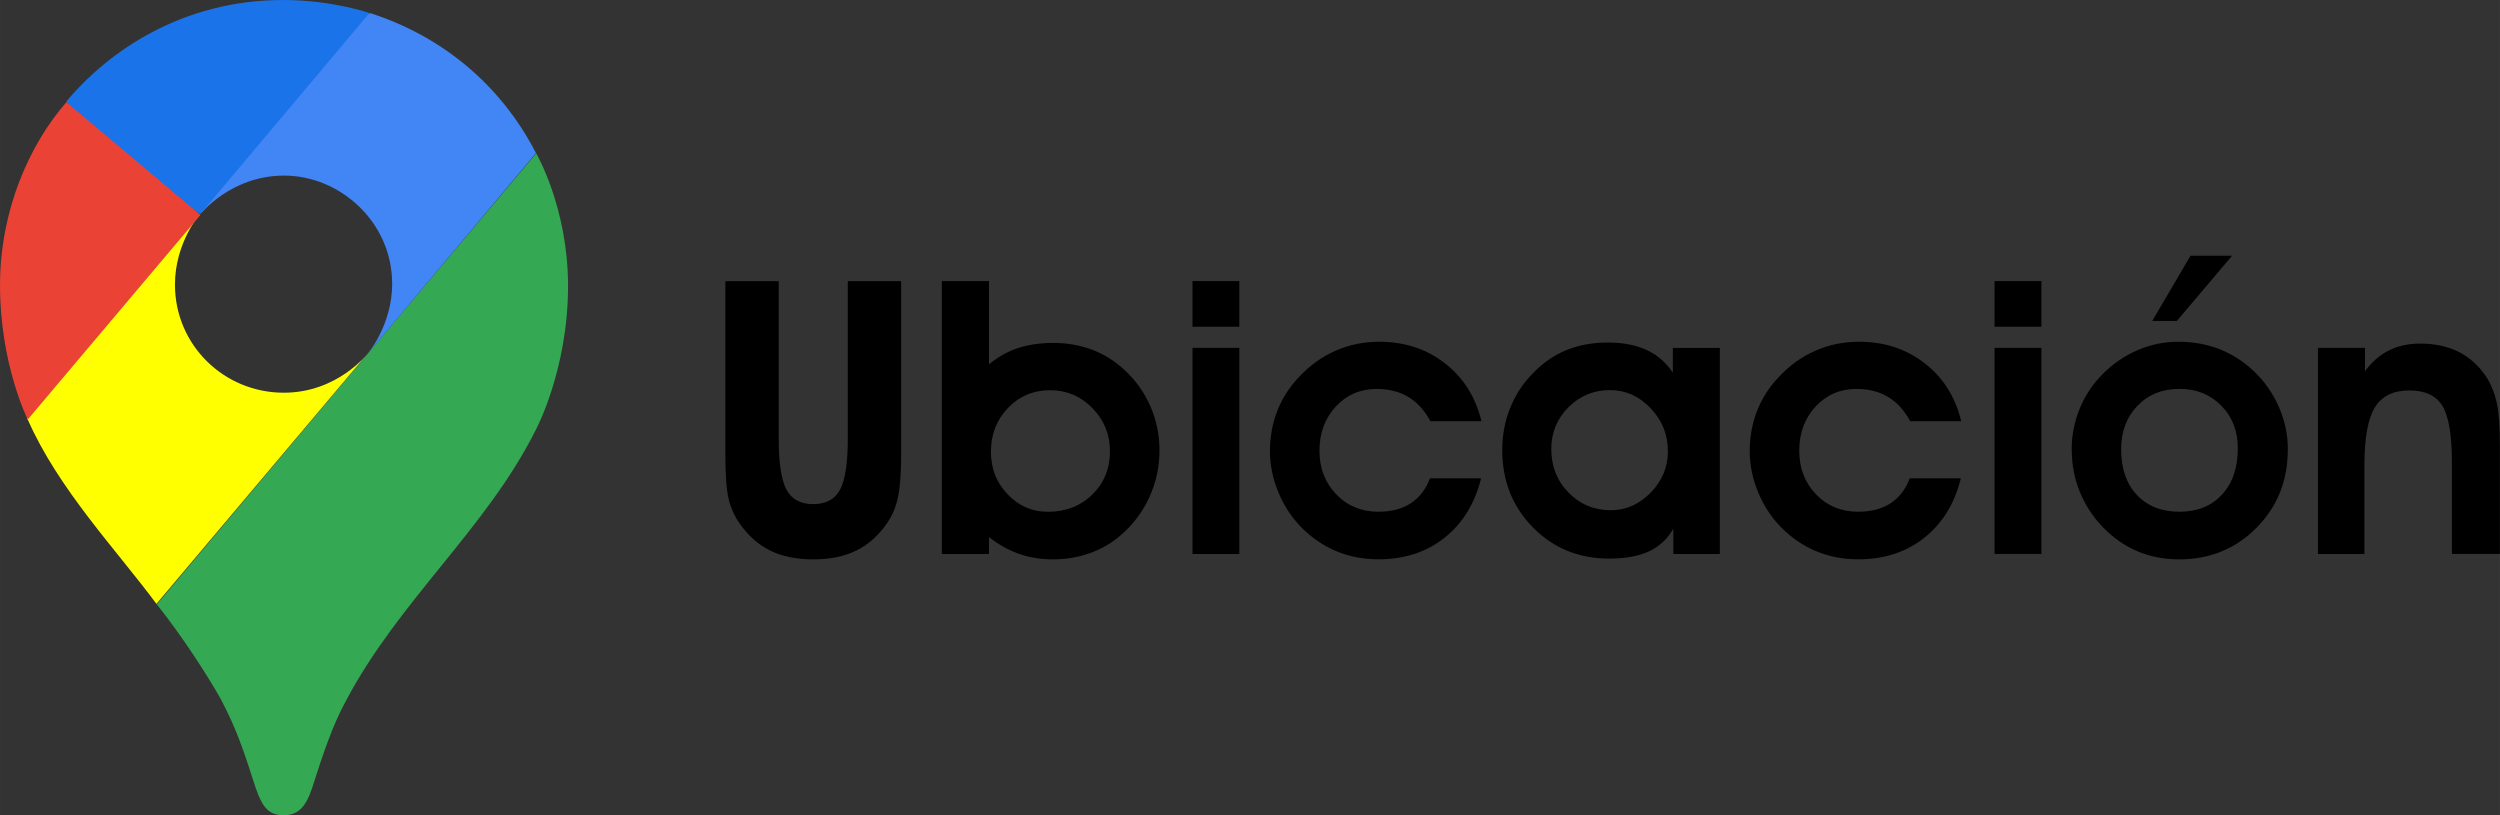
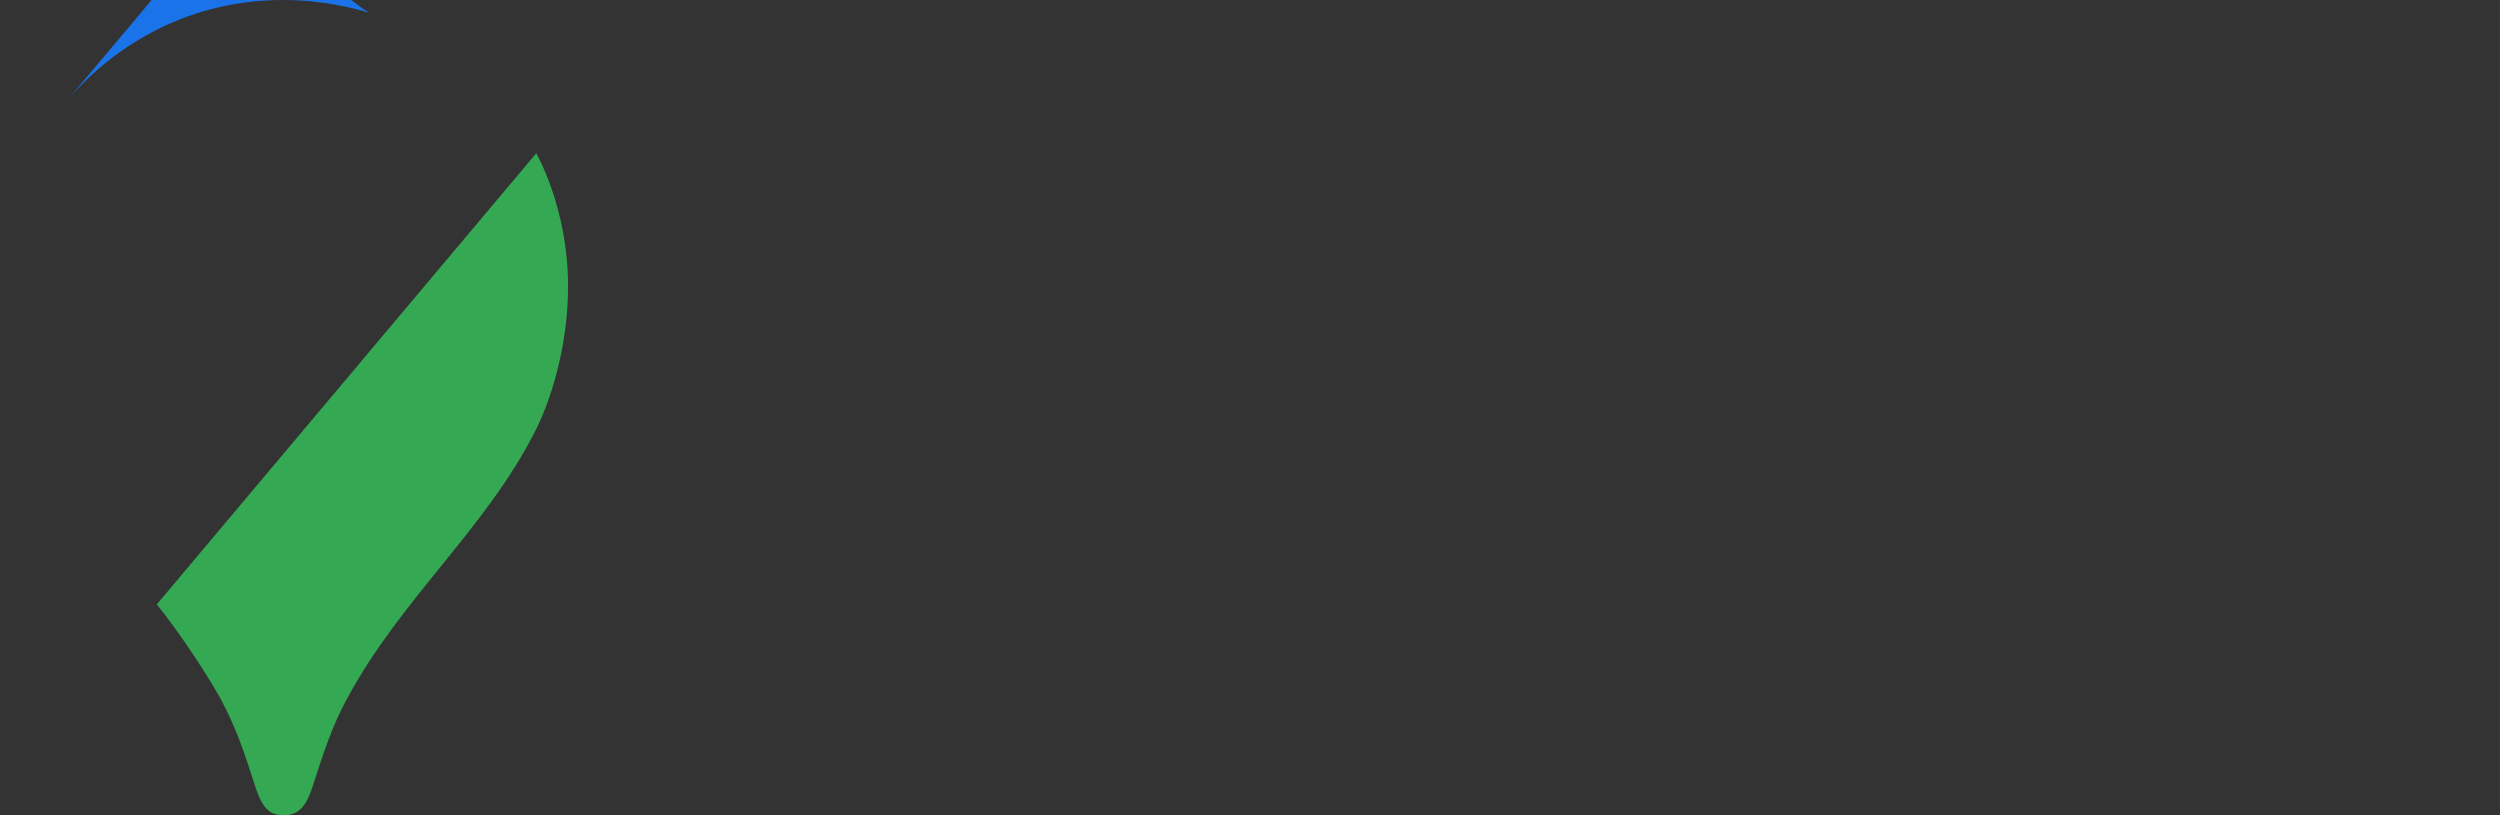
<svg xmlns="http://www.w3.org/2000/svg" xml:space="preserve" width="19.262mm" height="6.281mm" version="1.1" style="shape-rendering:geometricPrecision; text-rendering:geometricPrecision; image-rendering:optimizeQuality; fill-rule:evenodd; clip-rule:evenodd" viewBox="0 0 449.88 146.7">
  <rect x="0" y="0" width="449.88" height="146.7" fill="#333333" stroke="none" />
  <defs>
    <style type="text/css">
   
    .fil5 {fill:black;fill-rule:nonzero}
    .fil3 {fill:#1A73E8;fill-rule:nonzero}
    .fil0 {fill:#34A853;fill-rule:nonzero}
    .fil2 {fill:#4285F4;fill-rule:nonzero}
    .fil4 {fill:#EA4335;fill-rule:nonzero}
    .fil1 {fill:yellow;fill-rule:nonzero}
   
  </style>
  </defs>
  <g id="Capa_x0020_1">
    <g id="_2800572107168">
      <path class="fil0" d="M28.15 108.67c4.53,5.66 9.13,12.78 11.55,17.08 2.94,5.59 4.16,9.36 6.34,16.12 1.28,3.7 2.5,4.83 5.05,4.83 2.79,0 4.07,-1.89 5.05,-4.83 2.04,-6.34 3.62,-11.16 6.11,-15.76 9.62,-18.15 25.32,-31.05 34.15,-48.72 0,0 5.82,-10.8 5.82,-25.92 0,-14.09 -5.73,-23.88 -5.73,-23.88l-68.31 81.21 -0.04 -0.12z" />
-       <path class="fil1" d="M4.98 75.47c5.5,12.54 16,23.52 23.17,33.2l37.97 -45.02c0,0 -5.36,7.02 -15.05,7.02 -10.8,0 -19.59,-8.6 -19.59,-19.46 0,-7.48 4.45,-12.66 4.45,-12.66 -27.94,4.16 -26.39,10.93 -31.05,36.9l0.08 0.03z" />
-       <path class="fil2" d="M66.6 2.35c12.66,4.07 23.4,12.66 29.85,25.2l-30.33 36.18c0,0 4.45,-5.21 4.45,-12.66 0,-11.09 -9.36,-19.47 -19.46,-19.47 -9.59,0 -15.05,6.94 -15.05,6.94 2.33,-5.3 26.39,-34.39 30.57,-36.19l-0.04 -0.01z" />
-       <path class="fil3" d="M11.91 18.27c7.55,-8.98 20.78,-18.27 39.05,-18.27 8.82,0 15.52,2.34 15.52,2.34l-30.45 36.19c-2.05,-1.11 -22.09,-16.72 -24.12,-20.3l0 0.05z" />
-       <path class="fil4" d="M4.98 75.47c0,0 -4.98,-9.89 -4.98,-24.12 0,-13.5 5.28,-25.32 11.94,-32.96l24.12 20.3 -31.05 36.78 -0.04 0z" />
-       <path class="fil5" d="M130.53 50.59l9.6 0 0 28.33c0,4.42 0.47,7.49 1.41,9.22 0.93,1.71 2.53,2.58 4.81,2.58 2.28,0 3.88,-0.86 4.81,-2.58 0.93,-1.73 1.4,-4.8 1.4,-9.22l0 -28.33 9.6 0 0 31.16c0,3.45 -0.2,6.06 -0.58,7.78 -0.38,1.74 -1.02,3.26 -1.92,4.56 -1.53,2.24 -3.37,3.9 -5.53,4.97 -2.16,1.07 -4.75,1.6 -7.79,1.6 -3.04,0 -5.63,-0.53 -7.79,-1.6 -2.15,-1.07 -3.99,-2.73 -5.53,-4.97 -0.9,-1.3 -1.54,-2.76 -1.92,-4.39 -0.38,-1.62 -0.57,-4.27 -0.57,-7.96l0 -31.16zm47.79 30.71c0,3.02 1,5.57 3.01,7.66 2,2.1 4.42,3.14 7.25,3.14 3.21,0 5.88,-1.04 8,-3.12 2.11,-2.08 3.16,-4.69 3.16,-7.81 0,-2.98 -1.05,-5.56 -3.15,-7.72 -2.11,-2.15 -4.64,-3.23 -7.61,-3.23 -3,0 -5.54,1.06 -7.59,3.19 -2.05,2.13 -3.07,4.76 -3.07,7.91zm-0.33 -15.75c1.6,-1.32 3.33,-2.3 5.19,-2.91 1.88,-0.62 4.01,-0.93 6.41,-0.93 2.48,0 4.8,0.42 6.99,1.24 2.18,0.84 4.11,2.05 5.8,3.65 2,1.84 3.55,4.02 4.64,6.53 1.1,2.51 1.63,5.15 1.63,7.91 0,2.97 -0.6,5.77 -1.81,8.41 -1.2,2.64 -2.91,4.93 -5.15,6.86 -1.63,1.42 -3.5,2.5 -5.56,3.23 -2.07,0.75 -4.28,1.12 -6.62,1.12 -2.2,0 -4.25,-0.33 -6.14,-0.99 -1.89,-0.67 -3.68,-1.67 -5.4,-3.02l0 3.04 -8.49 0 0 -49.11 8.49 0 0 14.97zm45.03 -6.75l-8.43 0 0 -8.22 8.43 0 0 8.22zm-8.43 40.89l0 -37.09 8.43 0 0 37.09 -8.43 0zm42.81 -23.9c-1.04,-1.93 -2.36,-3.38 -3.96,-4.35 -1.61,-0.97 -3.51,-1.45 -5.72,-1.45 -2.91,0 -5.36,1.06 -7.33,3.16 -1.97,2.12 -2.95,4.77 -2.95,7.96 0,3.14 1,5.75 3.02,7.85 2.01,2.09 4.54,3.13 7.57,3.13 2.34,0 4.28,-0.51 5.82,-1.51 1.55,-1 2.72,-2.5 3.48,-4.5l9.19 0c-1.13,4.55 -3.31,8.1 -6.57,10.69 -3.26,2.59 -7.22,3.88 -11.87,3.88 -2.74,0 -5.27,-0.48 -7.61,-1.46 -2.34,-0.98 -4.46,-2.43 -6.34,-4.34 -1.75,-1.8 -3.12,-3.9 -4.11,-6.32 -0.99,-2.41 -1.49,-4.87 -1.49,-7.35 0,-2.61 0.45,-5.04 1.35,-7.32 0.9,-2.27 2.22,-4.3 3.98,-6.12 1.93,-2.05 4.11,-3.6 6.54,-4.65 2.43,-1.06 5.03,-1.59 7.82,-1.59 4.54,0 8.47,1.29 11.8,3.88 3.33,2.58 5.51,6.05 6.57,10.42l-9.19 0zm21.76 5.03c0,3.12 1.04,5.73 3.12,7.84 2.07,2.11 4.61,3.16 7.6,3.16 2.72,0 5.1,-1.06 7.17,-3.17 2.06,-2.12 3.09,-4.59 3.09,-7.42 0,-3.02 -1.03,-5.61 -3.12,-7.77 -2.07,-2.18 -4.5,-3.26 -7.29,-3.26 -2.92,0 -5.41,1.02 -7.48,3.09 -2.06,2.06 -3.1,4.57 -3.1,7.54zm21.96 18.87l0 -4.56c-1.03,1.84 -2.49,3.2 -4.36,4.08 -1.88,0.88 -4.27,1.31 -7.19,1.31 -5.48,0 -10.06,-1.88 -13.73,-5.62 -3.67,-3.74 -5.51,-8.39 -5.51,-13.94 0,-2.61 0.46,-5.09 1.38,-7.42 0.92,-2.34 2.23,-4.4 3.95,-6.17 1.84,-1.96 3.88,-3.4 6.12,-4.33 2.26,-0.93 4.78,-1.4 7.59,-1.4 2.69,0 5.02,0.45 6.96,1.35 1.95,0.91 3.51,2.27 4.7,4.09l0 -4.47 8.46 0 0 37.09 -8.36 0zm42.62 -23.9c-1.04,-1.93 -2.36,-3.38 -3.96,-4.35 -1.61,-0.97 -3.51,-1.45 -5.72,-1.45 -2.91,0 -5.36,1.06 -7.33,3.16 -1.97,2.12 -2.95,4.77 -2.95,7.96 0,3.14 1,5.75 3.02,7.85 2.01,2.09 4.54,3.13 7.57,3.13 2.34,0 4.28,-0.51 5.82,-1.51 1.55,-1 2.72,-2.5 3.48,-4.5l9.19 0c-1.13,4.55 -3.31,8.1 -6.57,10.69 -3.26,2.59 -7.22,3.88 -11.87,3.88 -2.74,0 -5.27,-0.48 -7.61,-1.46 -2.34,-0.98 -4.46,-2.43 -6.34,-4.34 -1.75,-1.8 -3.12,-3.9 -4.11,-6.32 -0.99,-2.41 -1.49,-4.87 -1.49,-7.35 0,-2.61 0.45,-5.04 1.35,-7.32 0.9,-2.27 2.22,-4.3 3.98,-6.12 1.93,-2.05 4.11,-3.6 6.54,-4.65 2.43,-1.06 5.03,-1.59 7.82,-1.59 4.54,0 8.47,1.29 11.8,3.88 3.33,2.58 5.51,6.05 6.57,10.42l-9.19 0zm23.62 -16.99l-8.43 0 0 -8.22 8.43 0 0 8.22zm-8.43 40.89l0 -37.09 8.43 0 0 37.09 -8.43 0zm22.78 -18.79c0,3.44 0.94,6.16 2.83,8.17 1.89,2.01 4.44,3.02 7.69,3.02 3.19,0 5.73,-1.03 7.63,-3.09 1.9,-2.05 2.84,-4.82 2.84,-8.3 0,-3.13 -0.99,-5.69 -2.98,-7.7 -1.99,-2.01 -4.49,-3.02 -7.49,-3.02 -3.11,0 -5.63,1.01 -7.59,3.05 -1.96,2.03 -2.94,4.65 -2.94,7.86zm-8.91 0.07c0,-2.6 0.48,-5.08 1.44,-7.42 0.96,-2.35 2.34,-4.43 4.16,-6.25 1.87,-1.87 3.97,-3.3 6.31,-4.31 2.34,-1 4.77,-1.49 7.29,-1.49 2.67,0 5.15,0.45 7.4,1.33 2.26,0.89 4.34,2.21 6.23,4 1.93,1.86 3.42,4.01 4.48,6.45 1.06,2.44 1.59,4.94 1.59,7.5 0,2.83 -0.46,5.41 -1.38,7.75 -0.92,2.34 -2.3,4.44 -4.15,6.33 -1.85,1.91 -3.95,3.36 -6.31,4.34 -2.36,0.98 -4.93,1.46 -7.69,1.46 -2.79,0 -5.33,-0.5 -7.62,-1.49 -2.3,-0.99 -4.38,-2.47 -6.27,-4.44 -1.81,-1.93 -3.16,-4.06 -4.08,-6.39 -0.92,-2.32 -1.38,-4.78 -1.38,-7.37zm14.5 -23.21l6.89 -11.74 7.48 0 -9.94 11.74 -4.42 0zm38.29 4.83l0 4.2c1.25,-1.68 2.7,-2.94 4.33,-3.74 1.63,-0.82 3.49,-1.22 5.58,-1.22 2.67,0 5.01,0.5 7,1.52 1.99,1.01 3.65,2.53 4.97,4.55 0.85,1.36 1.46,2.89 1.84,4.6 0.37,1.73 0.55,4.24 0.55,7.54l0 19.64 -8.63 0 0 -16.44c0,-4.96 -0.58,-8.37 -1.72,-10.22 -1.15,-1.84 -3.13,-2.76 -5.94,-2.76 -2.88,0 -4.95,1.01 -6.2,3.05 -1.26,2.04 -1.89,5.53 -1.89,10.48l0 15.9 -8.36 0 0 -37.09 8.46 0z" />
+       <path class="fil3" d="M11.91 18.27c7.55,-8.98 20.78,-18.27 39.05,-18.27 8.82,0 15.52,2.34 15.52,2.34c-2.05,-1.11 -22.09,-16.72 -24.12,-20.3l0 0.05z" />
    </g>
  </g>
</svg>